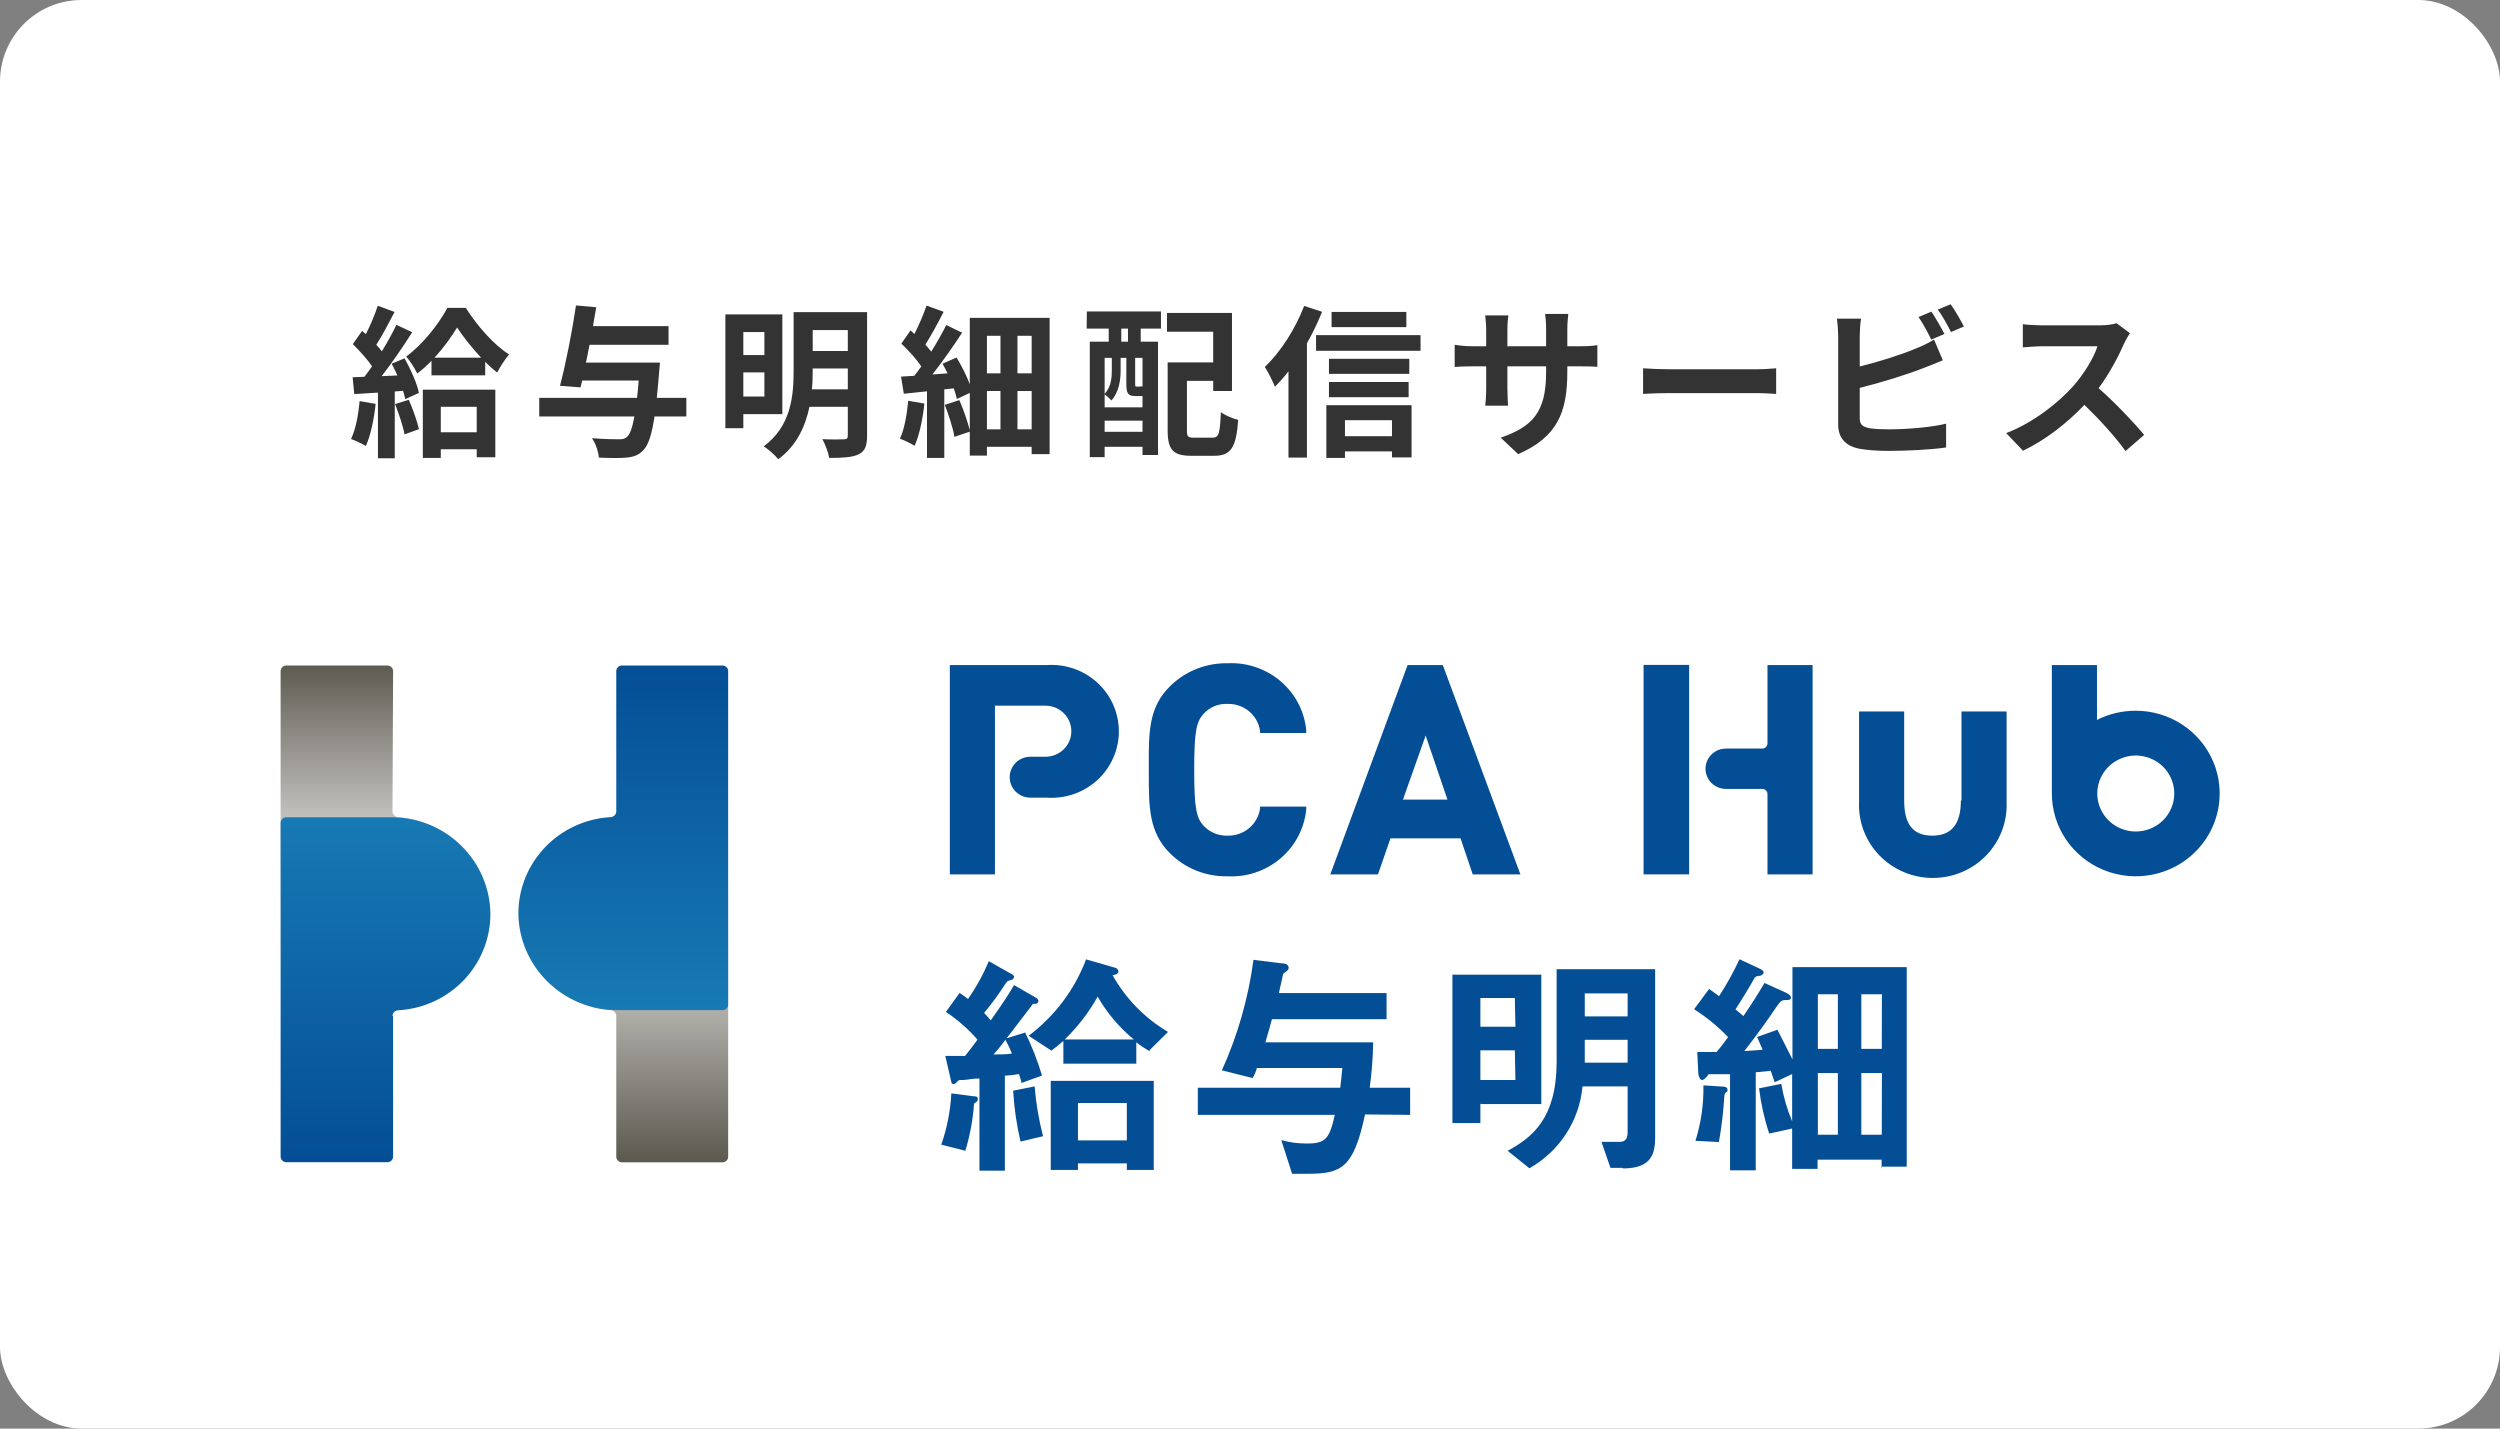
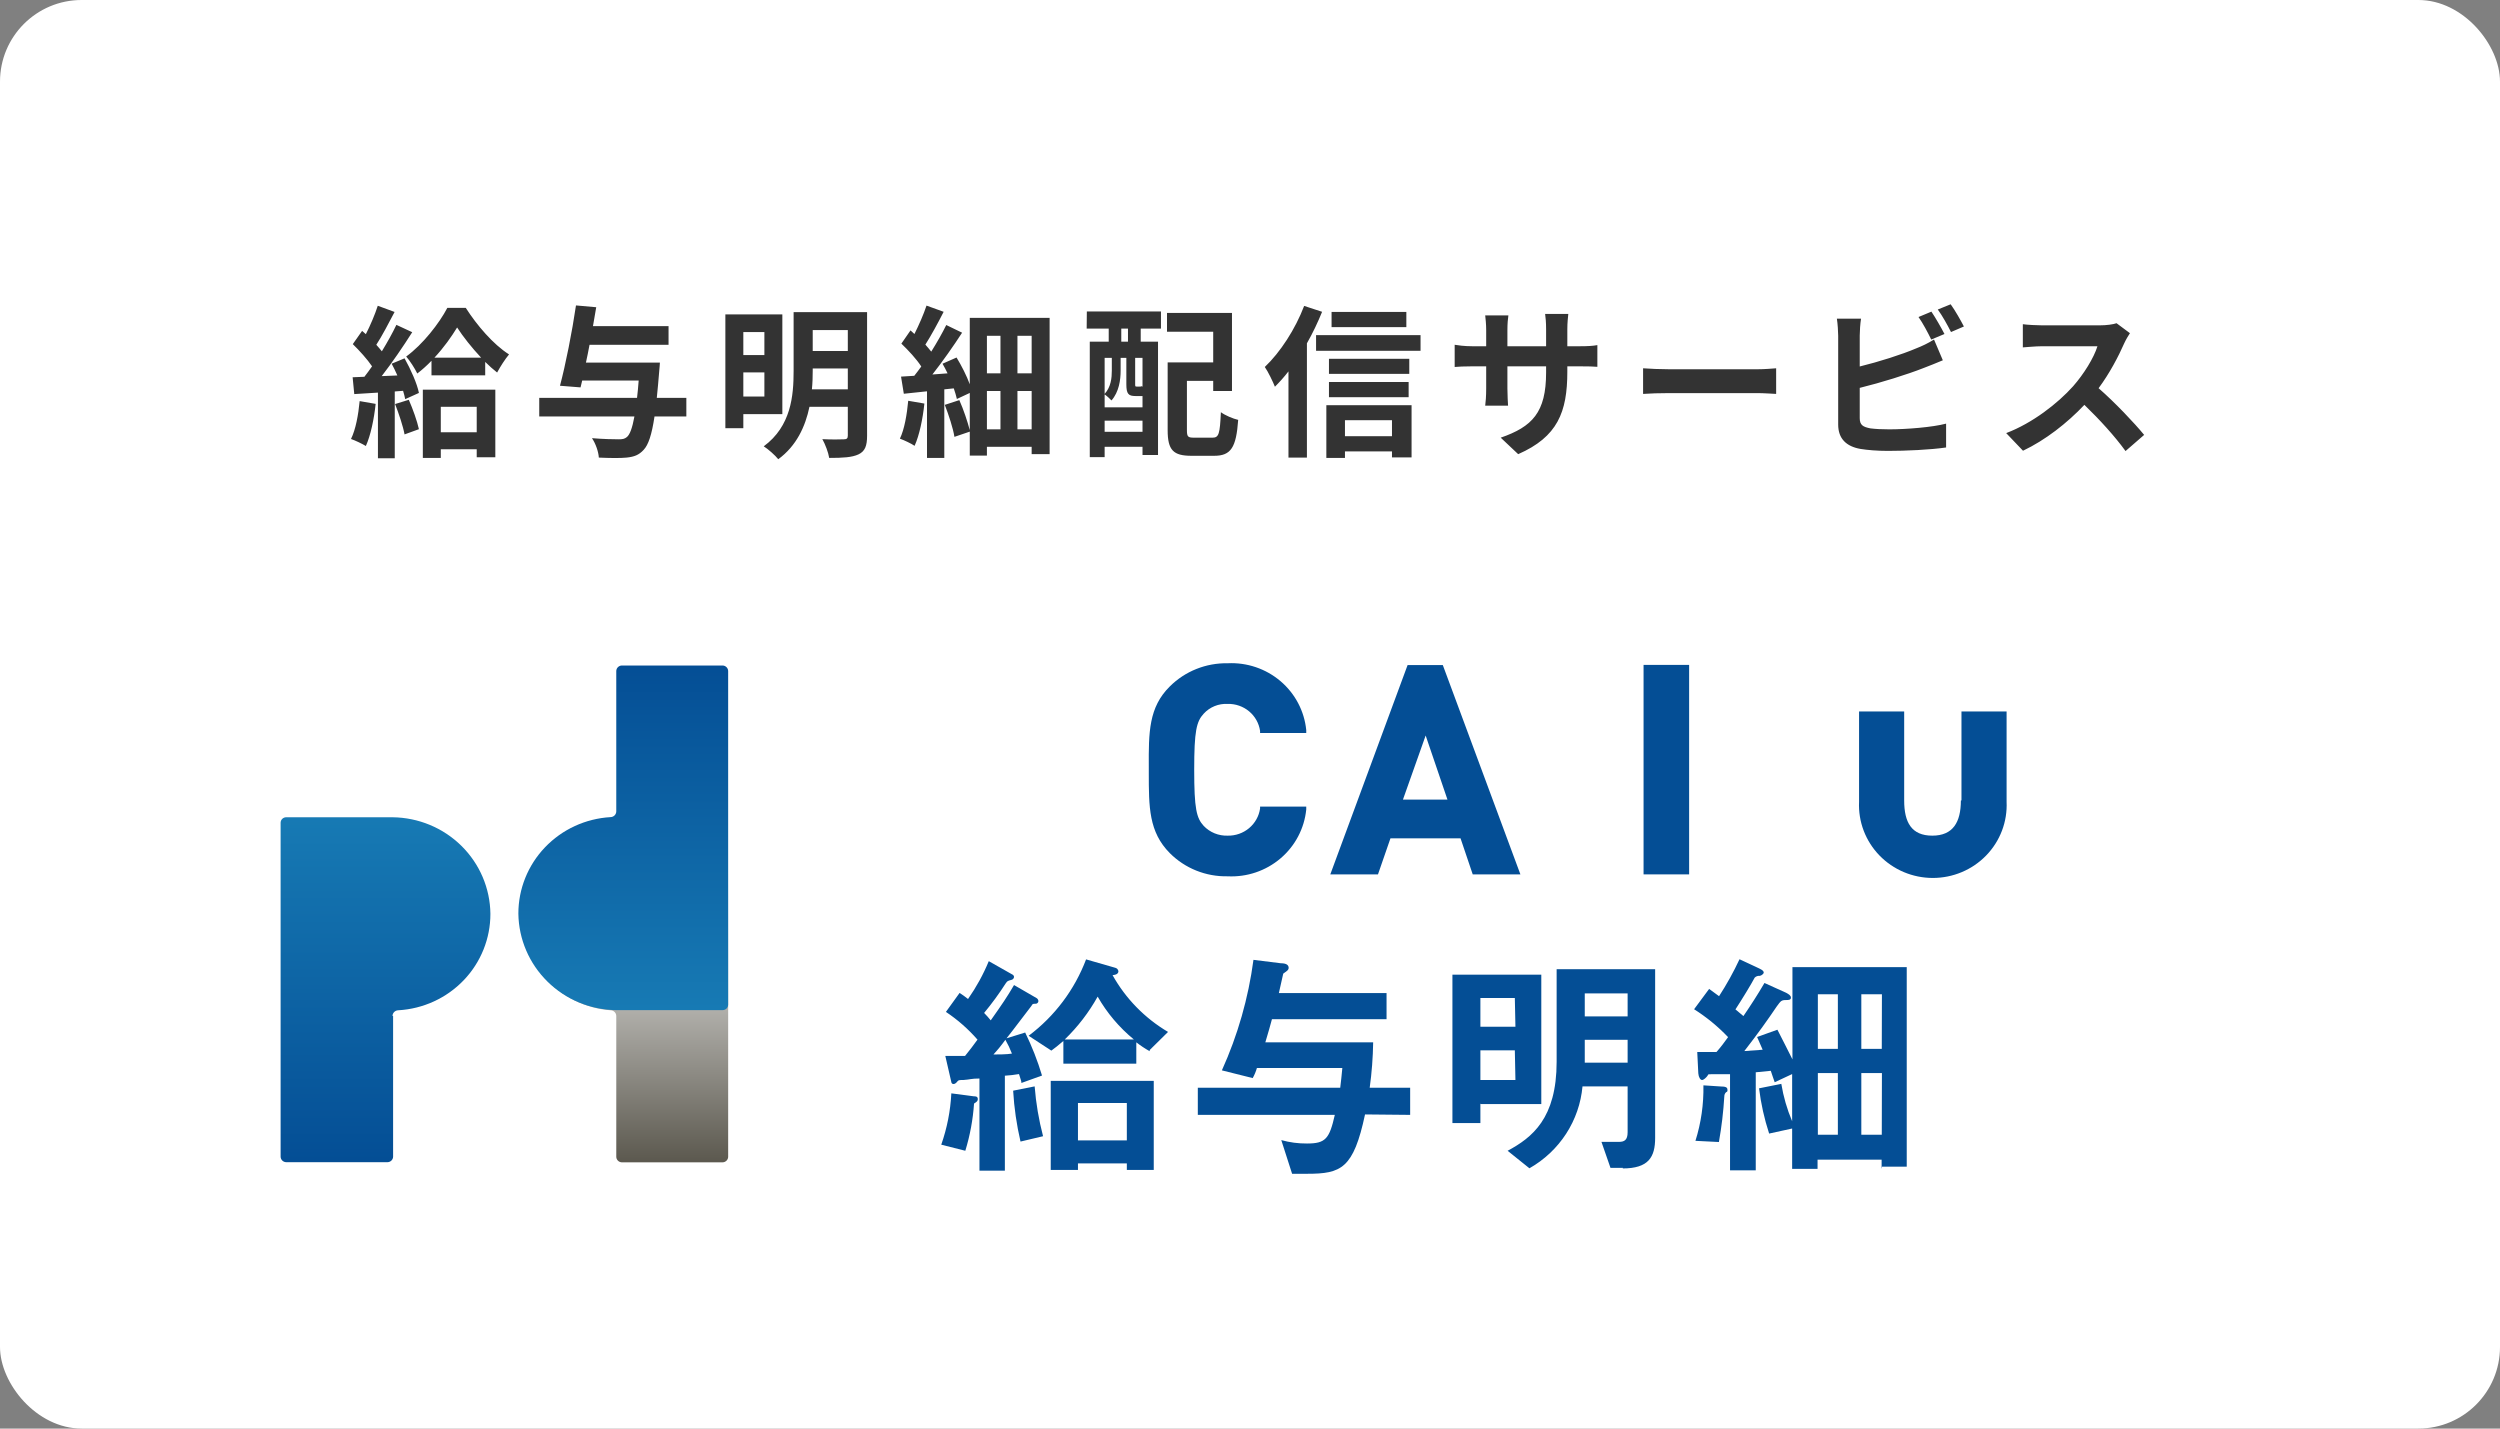
<svg xmlns="http://www.w3.org/2000/svg" width="490" height="280" viewBox="0 0 490 280" fill="none">
  <rect x="0" y="0" width="490" height="280" fill="#808080" stroke="none" />
  <rect width="490" height="280" rx="16" fill="white" />
  <g clip-path="url(#clip0_2356_2032)">
    <path d="M384.331 156.896C384.331 161.142 382.798 163.788 378.731 163.788C374.663 163.788 373.219 161.2 373.219 156.896V139.449H364.376V157.158C364.288 159.085 364.596 161.01 365.283 162.816C365.97 164.622 367.021 166.273 368.372 167.667C369.723 169.062 371.347 170.172 373.145 170.93C374.943 171.688 376.878 172.079 378.834 172.079C380.789 172.079 382.725 171.688 384.523 170.93C386.321 170.172 387.945 169.062 389.296 167.667C390.647 166.273 391.698 164.622 392.385 162.816C393.072 161.01 393.38 159.085 393.292 157.158V139.449H384.449V156.896" fill="#044E95" />
-     <path d="M205.385 130.349H186.167V171.379H195.01V138.317H204.913C206.258 138.317 207.548 138.844 208.498 139.782C209.449 140.72 209.983 141.992 209.983 143.318C209.983 144.645 209.449 145.917 208.498 146.855C207.548 147.793 206.258 148.32 204.913 148.32H201.966C200.887 148.32 199.852 148.742 199.09 149.495C198.327 150.248 197.898 151.268 197.898 152.333C197.898 153.397 198.327 154.418 199.09 155.17C199.852 155.923 200.887 156.345 201.966 156.345H205.208C207.013 156.464 208.822 156.217 210.526 155.617C212.229 155.018 213.79 154.08 215.11 152.861C216.431 151.643 217.484 150.169 218.204 148.533C218.924 146.896 219.295 145.131 219.295 143.347C219.295 141.563 218.924 139.798 218.204 138.162C217.484 136.525 216.431 135.052 215.11 133.833C213.79 132.615 212.229 131.677 210.526 131.077C208.822 130.478 207.013 130.23 205.208 130.349" fill="#044E95" />
    <path d="M240.637 137.967C242.167 137.93 243.658 138.449 244.826 139.424C245.994 140.4 246.759 141.764 246.975 143.259V143.666H256.024V143.085C255.65 139.367 253.84 135.935 250.97 133.499C248.1 131.062 244.389 129.809 240.608 129.999C238.508 129.961 236.423 130.344 234.478 131.124C232.532 131.903 230.767 133.064 229.289 134.536C225.133 138.636 225.133 143.55 225.163 150.325V151.43C225.163 158.205 225.163 163.061 229.289 167.219C230.764 168.695 232.528 169.859 234.474 170.639C236.421 171.419 238.508 171.799 240.608 171.756C244.389 171.946 248.1 170.693 250.97 168.256C253.84 165.82 255.65 162.388 256.024 158.67V158.089H246.975V158.467C246.759 159.964 245.995 161.332 244.828 162.312C243.661 163.292 242.17 163.817 240.637 163.788C239.758 163.819 238.882 163.664 238.068 163.333C237.255 163.002 236.523 162.503 235.921 161.869C234.506 160.328 234.064 158.525 234.064 150.877C234.064 143.23 234.506 141.427 235.921 139.886C236.512 139.238 237.242 138.729 238.058 138.397C238.874 138.065 239.756 137.918 240.637 137.967" fill="#044E95" />
    <path d="M275.891 130.348L260.74 171.377H270.084L272.53 164.311H286.266L288.654 171.377H297.997L282.788 130.348H275.891ZM283.82 156.722H274.977L279.428 144.16L283.702 156.722H283.82Z" fill="#044E95" />
-     <path d="M346.426 171.377V155.646C346.43 155.511 346.406 155.377 346.356 155.252C346.306 155.126 346.23 155.012 346.133 154.917C346.036 154.822 345.921 154.747 345.794 154.697C345.667 154.648 345.531 154.624 345.395 154.628H338.291C337.228 154.628 336.208 154.211 335.456 153.47C334.705 152.728 334.282 151.722 334.282 150.673C334.282 149.624 334.705 148.619 335.456 147.877C336.208 147.135 337.228 146.719 338.291 146.719H345.395C345.53 146.719 345.664 146.692 345.789 146.641C345.914 146.59 346.028 146.515 346.124 146.421C346.22 146.326 346.296 146.214 346.348 146.09C346.4 145.967 346.426 145.835 346.426 145.701V130.348H355.269V171.377H346.426Z" fill="#044E95" />
    <path d="M331.069 130.32H322.138V171.379H331.069V130.32Z" fill="#044E95" />
-     <path d="M418.552 139.304C415.927 139.303 413.341 139.921 411.007 141.107V130.348H402.164V155.529C402.164 158.738 403.128 161.876 404.936 164.544C406.743 167.212 409.312 169.292 412.317 170.52C415.323 171.748 418.63 172.069 421.82 171.443C425.011 170.817 427.941 169.272 430.241 167.003C432.542 164.733 434.108 161.842 434.743 158.695C435.377 155.547 435.052 152.285 433.807 149.32C432.562 146.355 430.454 143.821 427.749 142.038C425.044 140.255 421.864 139.304 418.611 139.304M418.611 162.973C417.118 162.973 415.657 162.536 414.416 161.717C413.174 160.898 412.207 159.733 411.637 158.371C411.067 157.009 410.919 155.511 411.213 154.066C411.506 152.622 412.228 151.295 413.286 150.255C414.344 149.215 415.692 148.509 417.157 148.225C418.623 147.941 420.141 148.092 421.519 148.66C422.898 149.228 424.074 150.187 424.9 151.415C425.725 152.643 426.163 154.085 426.157 155.558C426.153 156.538 425.953 157.508 425.569 158.412C425.184 159.315 424.622 160.135 423.916 160.824C423.209 161.513 422.372 162.058 421.451 162.426C420.531 162.795 419.546 162.981 418.552 162.973H418.611Z" fill="#044E95" />
    <path d="M120.79 199.118C120.782 198.827 120.662 198.55 120.453 198.344C120.245 198.139 119.964 198.02 119.67 198.013C114.751 197.642 110.167 195.416 106.868 191.798C103.569 188.181 101.808 183.449 101.953 178.585C102.097 173.721 104.134 169.098 107.642 165.677C111.149 162.255 115.858 160.298 120.79 160.211H141.629C141.918 160.211 142.196 160.324 142.4 160.526C142.605 160.728 142.72 161.001 142.72 161.287V226.742C142.712 227.025 142.595 227.294 142.392 227.494C142.189 227.695 141.916 227.81 141.629 227.818H121.88C121.594 227.81 121.32 227.695 121.117 227.494C120.915 227.294 120.797 227.025 120.79 226.742V199.147V199.118Z" fill="url(#paint0_linear_2356_2032)" />
-     <path d="M76.93 159.051C76.937 159.341 77.058 159.618 77.266 159.824C77.475 160.029 77.755 160.148 78.05 160.156C82.968 160.527 87.553 162.752 90.852 166.37C94.151 169.987 95.911 174.719 95.767 179.583C95.623 184.448 93.585 189.07 90.078 192.491C86.57 195.913 81.862 197.87 76.93 197.957H56.091C55.804 197.95 55.531 197.834 55.328 197.634C55.125 197.434 55.008 197.164 55 196.881V131.514C55.008 131.231 55.125 130.961 55.328 130.761C55.531 130.561 55.804 130.445 56.091 130.438H75.957C76.244 130.445 76.517 130.561 76.72 130.761C76.923 130.961 77.04 131.231 77.048 131.514L76.93 159.051Z" fill="url(#paint1_linear_2356_2032)" />
    <path d="M76.93 199.119C76.937 198.829 77.058 198.552 77.266 198.346C77.475 198.14 77.755 198.022 78.05 198.014C82.94 197.739 87.537 195.627 90.898 192.112C94.258 188.597 96.126 183.945 96.119 179.114C96.065 174.109 94.026 169.325 90.439 165.787C86.852 162.248 82.002 160.237 76.93 160.184H56.091C55.801 160.184 55.524 160.297 55.319 160.499C55.115 160.7 55 160.974 55 161.259V226.715C55.008 226.998 55.125 227.267 55.328 227.467C55.531 227.667 55.804 227.783 56.091 227.79H75.957C76.244 227.783 76.517 227.667 76.72 227.467C76.923 227.267 77.04 226.998 77.048 226.715V199.119H76.93Z" fill="url(#paint2_linear_2356_2032)" />
    <path d="M120.789 159.051C120.782 159.341 120.661 159.618 120.453 159.824C120.244 160.029 119.964 160.148 119.669 160.156C114.777 160.438 110.179 162.556 106.819 166.076C103.459 169.596 101.592 174.251 101.601 179.085C101.669 184.082 103.714 188.855 107.299 192.385C110.883 195.916 115.724 197.926 120.789 197.986H141.629C141.918 197.986 142.195 197.873 142.4 197.671C142.604 197.469 142.719 197.196 142.719 196.91V131.514C142.712 131.231 142.594 130.961 142.391 130.761C142.188 130.561 141.915 130.445 141.629 130.438H121.88C121.593 130.445 121.32 130.561 121.117 130.761C120.914 130.961 120.797 131.231 120.789 131.514V159.051Z" fill="url(#paint3_linear_2356_2032)" />
    <path d="M190.912 216.303C190.698 219.439 190.124 222.541 189.202 225.55L184.486 224.358C185.624 221.113 186.289 217.726 186.461 214.297L190.882 214.878C191.177 214.878 191.649 214.878 191.649 215.402C191.649 215.925 191.266 216.012 190.912 216.303ZM200.197 212.261C200.197 211.825 200.02 211.563 199.725 210.517C198.809 210.676 197.883 210.782 196.954 210.836V229.447H191.973V211.389C190.352 211.389 190.146 211.592 188.819 211.68C188.082 211.68 187.847 211.68 187.64 211.971C187.434 212.261 187.139 212.465 186.933 212.465C186.876 212.473 186.819 212.469 186.764 212.455C186.708 212.44 186.657 212.414 186.613 212.378C186.568 212.343 186.532 212.298 186.506 212.248C186.48 212.198 186.465 212.143 186.461 212.087L185.282 206.969H189.144C189.998 205.922 190.794 204.875 191.59 203.77C189.781 201.694 187.699 199.866 185.4 198.333L188.082 194.611C188.653 194.98 189.204 195.378 189.733 195.803C191.359 193.485 192.723 190.999 193.801 188.388L198.369 190.976C198.474 191.014 198.566 191.081 198.634 191.168C198.701 191.256 198.743 191.361 198.752 191.47C198.743 191.608 198.69 191.738 198.6 191.843C198.509 191.948 198.387 192.021 198.251 192.052C197.515 192.255 197.456 192.256 197.131 192.721C195.836 194.741 194.418 196.683 192.887 198.536C193.344 198.999 193.777 199.484 194.184 199.99C196.365 196.908 197.397 195.396 198.752 193.07L203.174 195.629C203.275 195.692 203.359 195.777 203.421 195.878C203.482 195.979 203.519 196.093 203.528 196.21C203.522 196.338 203.473 196.459 203.387 196.555C203.301 196.65 203.184 196.714 203.056 196.734C202.466 196.734 202.378 196.733 202.172 197.141C200.786 198.914 198.664 201.793 197.279 203.509L200.934 202.375C202.265 205.092 203.369 207.913 204.235 210.807L200.197 212.261V212.261ZM197.072 203.77C196.351 204.789 195.563 205.76 194.714 206.678C195.451 206.678 197.367 206.678 198.34 206.504C197.977 205.562 197.543 204.649 197.043 203.77H197.072ZM200.02 223.747C199.255 220.469 198.771 217.132 198.576 213.773L202.791 212.93C203.051 216.228 203.603 219.497 204.441 222.7L200.02 223.747ZM225.34 206.038C224.421 205.524 223.544 204.941 222.716 204.294V208.481H208.421V204.032C207.359 204.963 206.829 205.341 206.063 205.922L201.612 203.014C206.722 199.171 210.626 193.979 212.871 188.039L218.531 189.668C218.704 189.697 218.864 189.781 218.986 189.907C219.108 190.032 219.186 190.193 219.209 190.365C219.209 191.034 218.295 191.122 218.059 191.122C220.621 195.718 224.375 199.561 228.936 202.258L225.34 205.806V206.038ZM220.859 229.301V228.022H211.28V229.301H205.944V211.854H226.135V229.301H220.859ZM215.141 195.338C213.417 198.435 211.242 201.267 208.686 203.741H222.245C219.377 201.391 216.969 198.543 215.141 195.338V195.338ZM220.859 216.187H211.28V223.515H220.859V216.187Z" fill="#044E95" />
    <path d="M267.548 218.428C265.279 229.042 262.891 230.06 256.2 230.06H253.253L251.13 223.459C252.77 223.917 254.467 224.142 256.171 224.128C259.796 224.128 260.563 223.226 261.624 218.516H234.771V213.194H262.685C262.862 211.769 262.95 210.868 263.098 209.327H246.355C246.157 210.015 245.88 210.678 245.53 211.304L239.488 209.792C242.6 202.904 244.685 195.607 245.678 188.129L251.042 188.798C252.251 188.798 252.575 189.234 252.575 189.699C252.575 190.164 252.133 190.368 251.514 190.833C251.278 191.996 250.836 193.741 250.659 194.642H271.764V199.76H249.303C248.92 201.243 248.625 202.174 248.006 204.296H269.14C269.096 207.273 268.869 210.244 268.462 213.194H276.391V218.516L267.548 218.428Z" fill="#044E95" />
    <path d="M290.157 216.335V220.115H284.675V191.037H302.095V216.393H290.304L290.157 216.335ZM296.907 195.602H290.157V201.243H297.025L296.907 195.602ZM296.907 205.867H290.157V211.682H297.025L296.907 205.867ZM318.1 228.897H315.653L313.885 223.808H317.304C318.365 223.808 319.014 223.459 319.014 221.918V212.933H310.171C309.873 216.237 308.772 219.421 306.961 222.215C305.149 225.009 302.682 227.331 299.766 228.984L295.492 225.553C300.297 222.965 305.101 219.214 305.101 208.106V189.961H324.408V223.023C324.408 226.774 323.14 229.013 318.041 229.013L318.1 228.897ZM319.014 194.701H310.613V199.208H319.014V194.701ZM319.014 203.802H310.613V208.28H319.014V203.802Z" fill="#044E95" />
    <path d="M368.798 229.099V227.296H356.241V229.099H351.26V221.19L346.75 222.179C345.806 219.291 345.145 216.321 344.775 213.31L349.138 212.437C349.549 214.954 350.261 217.414 351.26 219.765V210.518L347.841 212.117C347.635 211.594 347.281 210.46 347.074 209.878L344.127 210.169V229.39H339.087V210.547C338.438 210.547 336.964 210.547 335.756 210.547C334.547 210.547 334.901 210.547 334.665 210.867C334.43 211.187 333.929 211.681 333.604 211.681C333.28 211.681 332.926 211.158 332.867 210.373L332.661 206.186H336.434C337.259 205.255 338.026 204.237 338.704 203.278C336.719 201.193 334.481 199.357 332.042 197.811L334.99 193.827L336.935 195.252C338.439 192.933 339.778 190.514 340.944 188.012L344.805 189.815C345.689 190.222 345.689 190.483 345.689 190.658C345.689 190.832 345.277 191.21 344.923 191.268C344.74 191.247 344.555 191.268 344.381 191.328C344.207 191.389 344.05 191.488 343.921 191.617C343.243 192.897 341.474 195.805 340.148 197.84L341.71 199.149C343.095 197.113 344.392 195.136 345.837 192.664L350.081 194.583C350.553 194.845 351.024 195.107 351.024 195.543C351.024 195.979 350.582 196.008 350.111 196.008C349.138 196.008 349.049 196.154 348.224 197.288C346.515 199.817 344.687 202.405 341.887 206.011L345.483 205.749C344.923 204.441 344.775 204.092 344.392 203.249L348.372 201.824C349.492 203.947 350.111 205.284 351.319 207.64V189.553H373.721V228.663H368.887L368.798 229.099ZM338.291 214.095C338.187 214.198 338.105 214.321 338.049 214.455C337.994 214.59 337.966 214.734 337.967 214.88C337.788 217.883 337.433 220.873 336.906 223.836L332.307 223.603C333.413 220.084 333.94 216.412 333.869 212.728L337.465 212.961C338.409 212.961 338.585 213.252 338.585 213.601C338.585 213.949 338.586 213.92 338.291 214.095V214.095ZM360.221 194.874H356.3V205.575H360.221V194.874ZM360.221 210.315H356.3V222.411H360.221V210.315ZM368.857 194.874H364.819V205.575H368.828L368.857 194.874ZM368.857 210.315H364.819V222.411H368.828L368.857 210.315Z" fill="#044E95" />
  </g>
  <path d="M70.492 78.616L73.628 79.16C73.308 82.168 72.636 85.368 71.708 87.416C71.036 87 69.628 86.328 68.796 86.04C69.724 84.152 70.236 81.304 70.492 78.616ZM77.436 79.192L80.124 78.36C80.924 80.184 81.756 82.52 82.108 84.12L79.292 85.144C79.004 83.544 78.172 81.08 77.436 79.192ZM76.764 71.288L79.292 70.232C80.508 72.408 81.756 75.192 82.108 77.016L79.42 78.232C79.324 77.752 79.196 77.208 79.004 76.6L77.372 76.728V89.816H74.076V76.952L69.436 77.24L69.116 73.944L71.42 73.848C71.9 73.24 72.412 72.536 72.924 71.8C71.996 70.424 70.46 68.728 69.148 67.448L70.972 64.856C71.196 65.048 71.452 65.272 71.708 65.496C72.604 63.736 73.5 61.624 74.044 59.928L77.34 61.144C76.188 63.32 74.908 65.816 73.756 67.576C74.14 68.024 74.524 68.44 74.844 68.856C75.932 67.064 76.956 65.24 77.692 63.672L80.796 65.112C79.036 67.896 76.828 71.128 74.812 73.72L77.884 73.592C77.532 72.792 77.148 71.992 76.764 71.288ZM93.436 79.736H86.396V84.728H93.436V79.736ZM82.876 89.752V76.376H97.084V89.624H93.436V88.056H86.396V89.752H82.876ZM85.148 70.104H94.3C92.476 68.152 90.748 65.976 89.596 64.184C88.508 65.976 86.972 68.152 85.148 70.104ZM87.676 60.344H91.292C93.436 63.704 96.668 67.512 99.772 69.464C98.972 70.424 98.076 71.832 97.436 73.016C96.668 72.408 95.868 71.704 95.1 70.936V73.56H84.572V70.712C83.676 71.64 82.748 72.472 81.788 73.208C81.308 72.216 80.348 70.712 79.612 69.88C82.844 67.544 86.108 63.352 87.676 60.344ZM134.524 77.976V81.624H128.284C127.74 85.272 127.068 87.192 126.172 88.152C125.212 89.208 124.284 89.528 122.812 89.688C121.596 89.816 119.484 89.784 117.372 89.688C117.308 88.568 116.764 86.968 116.028 85.88C118.236 86.072 120.38 86.104 121.308 86.104C121.98 86.104 122.428 86.04 122.876 85.656C123.452 85.176 123.932 83.896 124.348 81.624H105.692V77.976H124.86C124.988 76.952 125.084 75.832 125.18 74.584H114.108L113.788 75.928L109.756 75.608C110.844 71.544 112.156 64.92 112.892 59.864L116.86 60.216C116.668 61.4 116.444 62.648 116.22 63.928H131.036V67.576H115.548C115.324 68.76 115.1 69.944 114.844 71.064H129.34C129.34 71.064 129.276 72.216 129.212 72.696C129.052 74.68 128.892 76.44 128.732 77.976H134.524ZM149.82 65.08H145.692V69.592H149.82V65.08ZM145.692 77.72H149.82V72.984H145.692V77.72ZM153.34 81.176H145.692V83.928H142.172V61.624H153.34V81.176ZM159.132 76.312H166.172V72.216H159.292V72.696C159.292 73.848 159.26 75.064 159.132 76.312ZM166.172 64.696H159.292V68.792H166.172V64.696ZM169.948 61.176V85.4C169.948 87.416 169.532 88.44 168.284 89.048C167.004 89.656 165.18 89.752 162.524 89.752C162.364 88.696 161.724 87.032 161.18 86.072C162.908 86.168 164.86 86.136 165.404 86.104C165.98 86.104 166.172 85.912 166.172 85.368V79.736H158.652C157.852 83.576 156.124 87.384 152.54 90.008C151.964 89.272 150.492 87.96 149.692 87.48C155.068 83.512 155.548 77.56 155.548 72.696V61.176H169.948ZM178.012 78.552L181.18 79.096C180.86 82.136 180.188 85.336 179.26 87.384C178.62 86.936 177.18 86.264 176.38 85.976C177.276 84.12 177.756 81.24 178.012 78.552ZM199.42 84.152H202.204V76.632H199.42V84.152ZM193.436 76.632V84.152H196.092V76.632H193.436ZM196.092 65.816H193.436V73.176H196.092V65.816ZM202.204 73.176V65.816H199.42V73.176H202.204ZM190.076 62.296H205.724V89.016H202.204V87.576H193.436V89.304H190.076V84.6L187.068 85.624C186.812 83.96 185.948 81.336 185.18 79.352L188.028 78.424C188.86 80.28 189.628 82.616 190.076 84.312V77.016L187.548 78.2C187.42 77.592 187.196 76.888 186.94 76.12L185.084 76.312V89.752H181.692V76.696C180.06 76.856 178.524 77.016 177.148 77.176L176.604 73.816C177.372 73.784 178.268 73.72 179.196 73.656C179.644 73.08 180.124 72.472 180.572 71.832C179.644 70.392 178.044 68.664 176.668 67.352L178.46 64.76C178.716 64.984 178.972 65.208 179.228 65.464C180.124 63.672 181.052 61.56 181.596 59.896L184.956 61.112C183.836 63.32 182.492 65.784 181.372 67.544C181.788 68.024 182.204 68.504 182.524 68.92C183.644 67.128 184.7 65.272 185.468 63.704L188.572 65.208C186.876 67.832 184.732 70.872 182.748 73.4L185.724 73.176C185.404 72.536 185.084 71.864 184.732 71.288L187.484 70.072C188.476 71.704 189.468 73.656 190.076 75.32V62.296ZM221.084 66.968V64.408H219.772V66.968H221.084ZM223.932 75.8V70.136H222.492V75.32C222.492 75.736 222.524 75.768 222.78 75.768H223.356C223.644 75.768 223.708 75.768 223.772 75.672C223.804 75.704 223.868 75.768 223.932 75.8ZM216.508 84.632H223.932V82.456H216.508V84.632ZM217.916 70.136H216.508V77.208C217.756 75.832 217.916 74.072 217.916 72.632V70.136ZM223.644 77.624H222.556C221.18 77.624 220.764 77.208 220.764 75.32V70.136H219.644V72.664C219.644 74.456 219.324 76.824 217.852 78.488C217.564 78.168 216.892 77.56 216.508 77.304V79.832H223.932V77.624C223.836 77.624 223.74 77.624 223.644 77.624ZM212.988 64.408L213.02 61.048H227.548V64.408H223.58V66.968H226.972V89.176H223.932V87.576H216.508V89.592H213.596V66.968H217.308V64.408H212.988ZM234.076 85.784H237.66C238.908 85.784 239.1 85.016 239.292 80.792C240.092 81.4 241.692 82.072 242.684 82.296C242.3 87.704 241.276 89.336 237.98 89.336H233.532C229.98 89.336 228.86 88.248 228.86 84.312V71.032H237.788V65.016H228.732V61.336H241.468V76.632H237.788V74.648H232.636V84.28C232.636 85.624 232.828 85.784 234.076 85.784ZM275.644 61.144V64.12H260.988V61.144H275.644ZM255.612 59.96L259.132 61.112C258.3 63.16 257.308 65.272 256.156 67.288V89.688H252.54V72.792C251.676 73.912 250.78 74.904 249.884 75.8C249.532 74.904 248.54 72.824 247.9 71.928C250.94 69.048 253.884 64.504 255.612 59.96ZM272.828 82.36H263.612V85.496H272.828V82.36ZM259.964 89.752V79.416H276.668V89.656H272.828V88.472H263.612V89.752H259.964ZM260.476 77.848V74.872H276.092V77.848H260.476ZM276.22 70.328V73.272H260.476V70.328H276.22ZM257.948 65.688H278.428V68.76H257.948V65.688ZM307.196 67.864H309.564C311.26 67.864 312.22 67.8 313.084 67.64V71.896C312.38 71.832 311.26 71.8 309.564 71.8H307.196V72.856C307.196 80.792 305.276 85.624 297.564 89.016L294.14 85.784C300.316 83.64 303.036 80.856 303.036 73.016V71.8H295.452V76.152C295.452 77.56 295.548 78.872 295.58 79.512H291.1C291.196 78.872 291.292 77.592 291.292 76.152V71.8H288.572C286.972 71.8 285.82 71.864 285.116 71.928V67.576C285.692 67.672 286.972 67.864 288.572 67.864H291.292V64.696C291.292 63.48 291.164 62.424 291.1 61.816H295.644C295.548 62.424 295.452 63.448 295.452 64.728V67.864H303.036V64.504C303.036 63.224 302.94 62.168 302.844 61.528H307.388C307.324 62.168 307.196 63.224 307.196 64.504V67.864ZM322.044 77.208V72.184C323.196 72.28 325.532 72.376 327.196 72.376H344.38C345.852 72.376 347.292 72.248 348.124 72.184V77.208C347.356 77.176 345.724 77.048 344.38 77.048H327.196C325.372 77.048 323.228 77.112 322.044 77.208ZM381.116 65.464L378.524 66.552C377.884 65.24 376.892 63.352 376.028 62.136L378.556 61.08C379.356 62.264 380.508 64.28 381.116 65.464ZM364.508 76.024V81.944C364.508 83.32 365.148 83.672 366.588 83.96C367.548 84.088 368.86 84.152 370.3 84.152C373.628 84.152 378.812 83.736 381.436 83.032V87.704C378.428 88.152 373.564 88.376 370.044 88.376C367.964 88.376 366.044 88.216 364.668 87.992C361.884 87.512 360.284 85.976 360.284 83.224V65.784C360.284 65.08 360.188 63.448 360.028 62.456H364.764C364.604 63.448 364.508 64.888 364.508 65.784V71.832C368.284 70.904 372.732 69.496 375.58 68.28C376.732 67.832 377.82 67.32 379.068 66.552L380.796 70.616C379.548 71.128 378.108 71.736 377.052 72.12C373.82 73.4 368.668 75 364.508 76.024ZM379.804 60.664L382.332 59.64C383.196 60.824 384.348 62.872 384.924 63.992L382.396 65.08C381.724 63.736 380.7 61.88 379.804 60.664ZM414.844 63.352L417.468 65.304C417.212 65.656 416.636 66.648 416.348 67.288C415.26 69.784 413.468 73.208 411.324 76.088C414.492 78.84 418.364 82.936 420.252 85.24L416.604 88.408C414.524 85.528 411.548 82.264 408.54 79.352C405.148 82.936 400.892 86.264 396.508 88.344L393.212 84.888C398.364 82.936 403.324 79.064 406.332 75.704C408.444 73.304 410.396 70.136 411.1 67.864H400.252C398.908 67.864 397.148 68.056 396.476 68.088V63.544C397.34 63.672 399.292 63.768 400.252 63.768H411.516C412.924 63.768 414.204 63.576 414.844 63.352Z" fill="#333333" />
  <defs>
    <linearGradient id="paint0_linear_2356_2032" x1="122.381" y1="227.585" x2="122.381" y2="159.949" gradientUnits="userSpaceOnUse">
      <stop stop-color="#5C594F" />
      <stop offset="0.85" stop-color="white" />
    </linearGradient>
    <linearGradient id="paint1_linear_2356_2032" x1="75.78" y1="197.841" x2="75.78" y2="130.205" gradientUnits="userSpaceOnUse">
      <stop offset="0.15" stop-color="white" />
      <stop offset="0.24" stop-color="#F6F6F6" />
      <stop offset="0.4" stop-color="#DFDFDD" />
      <stop offset="0.59" stop-color="#BAB9B5" />
      <stop offset="0.82" stop-color="#88857F" />
      <stop offset="1" stop-color="#5C594F" />
    </linearGradient>
    <linearGradient id="paint2_linear_2356_2032" x1="75.78" y1="227.587" x2="75.78" y2="159.951" gradientUnits="userSpaceOnUse">
      <stop stop-color="#044E95" />
      <stop offset="1" stop-color="#177AB4" />
    </linearGradient>
    <linearGradient id="paint3_linear_2356_2032" x1="122.381" y1="197.841" x2="122.381" y2="130.205" gradientUnits="userSpaceOnUse">
      <stop stop-color="#177AB4" />
      <stop offset="1" stop-color="#044E95" />
    </linearGradient>
    <clipPath id="clip0_2356_2032">
      <rect width="380" height="100" fill="white" transform="translate(55 130)" />
    </clipPath>
  </defs>
</svg>